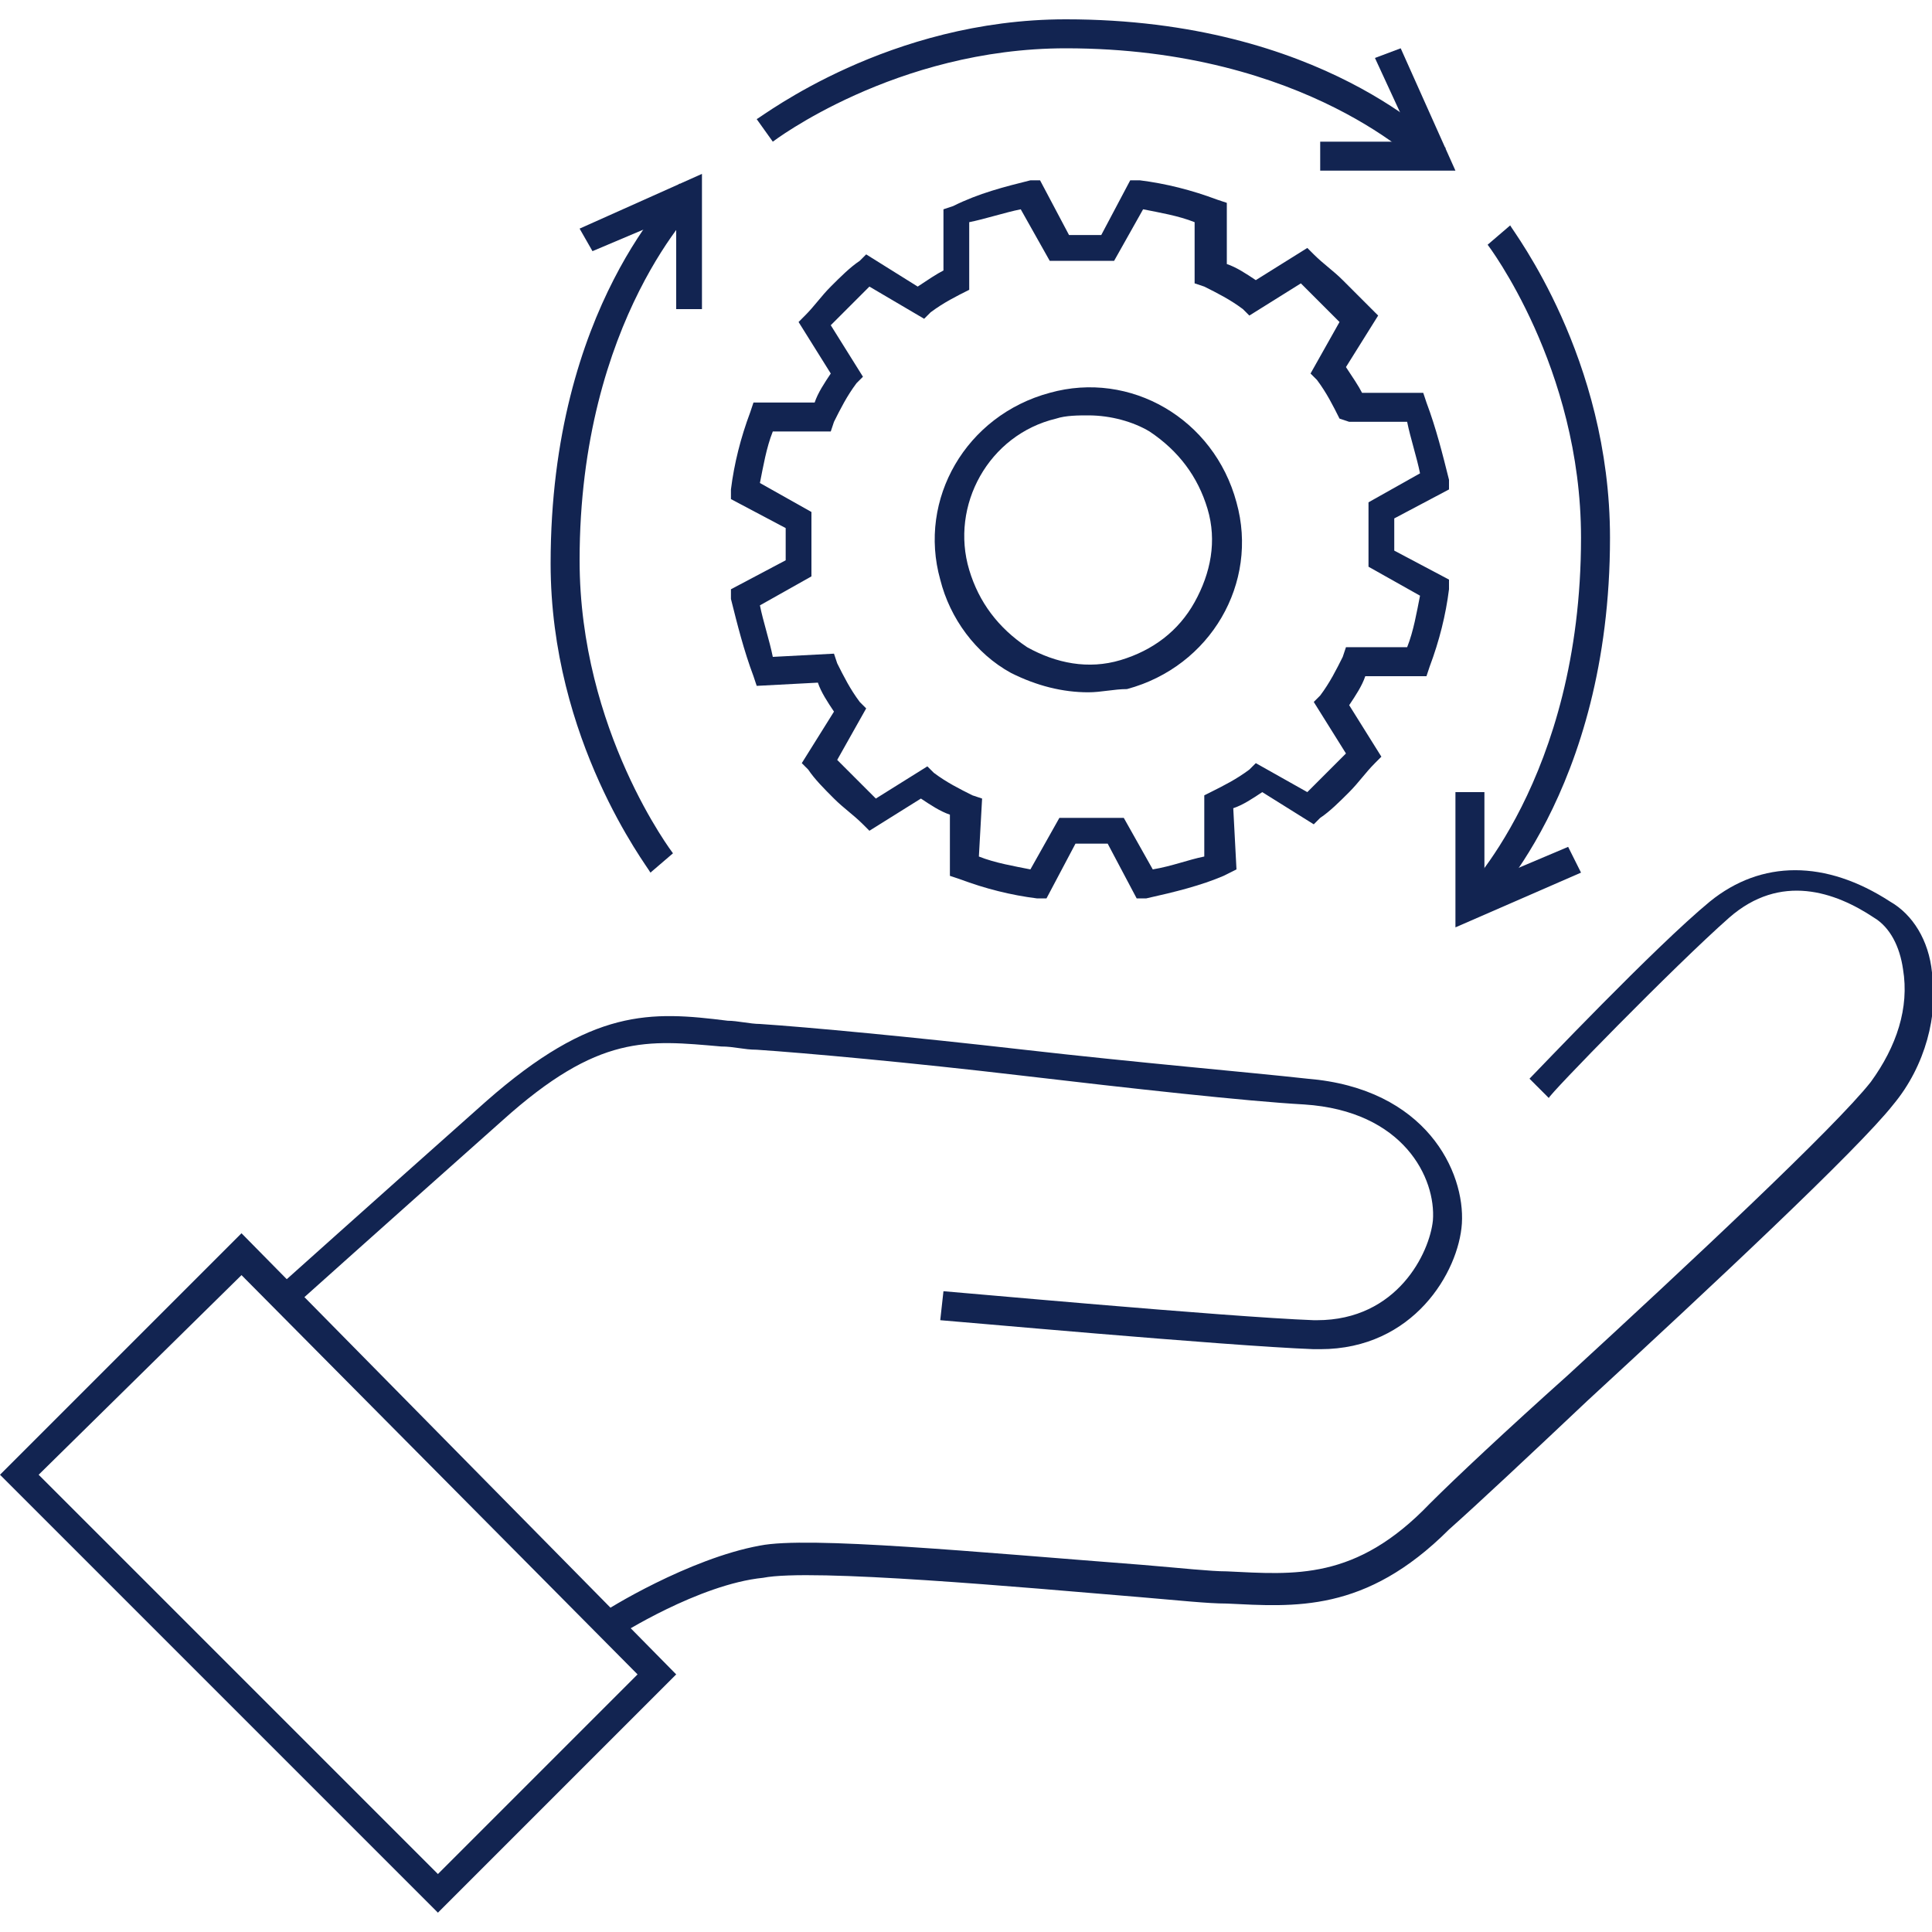
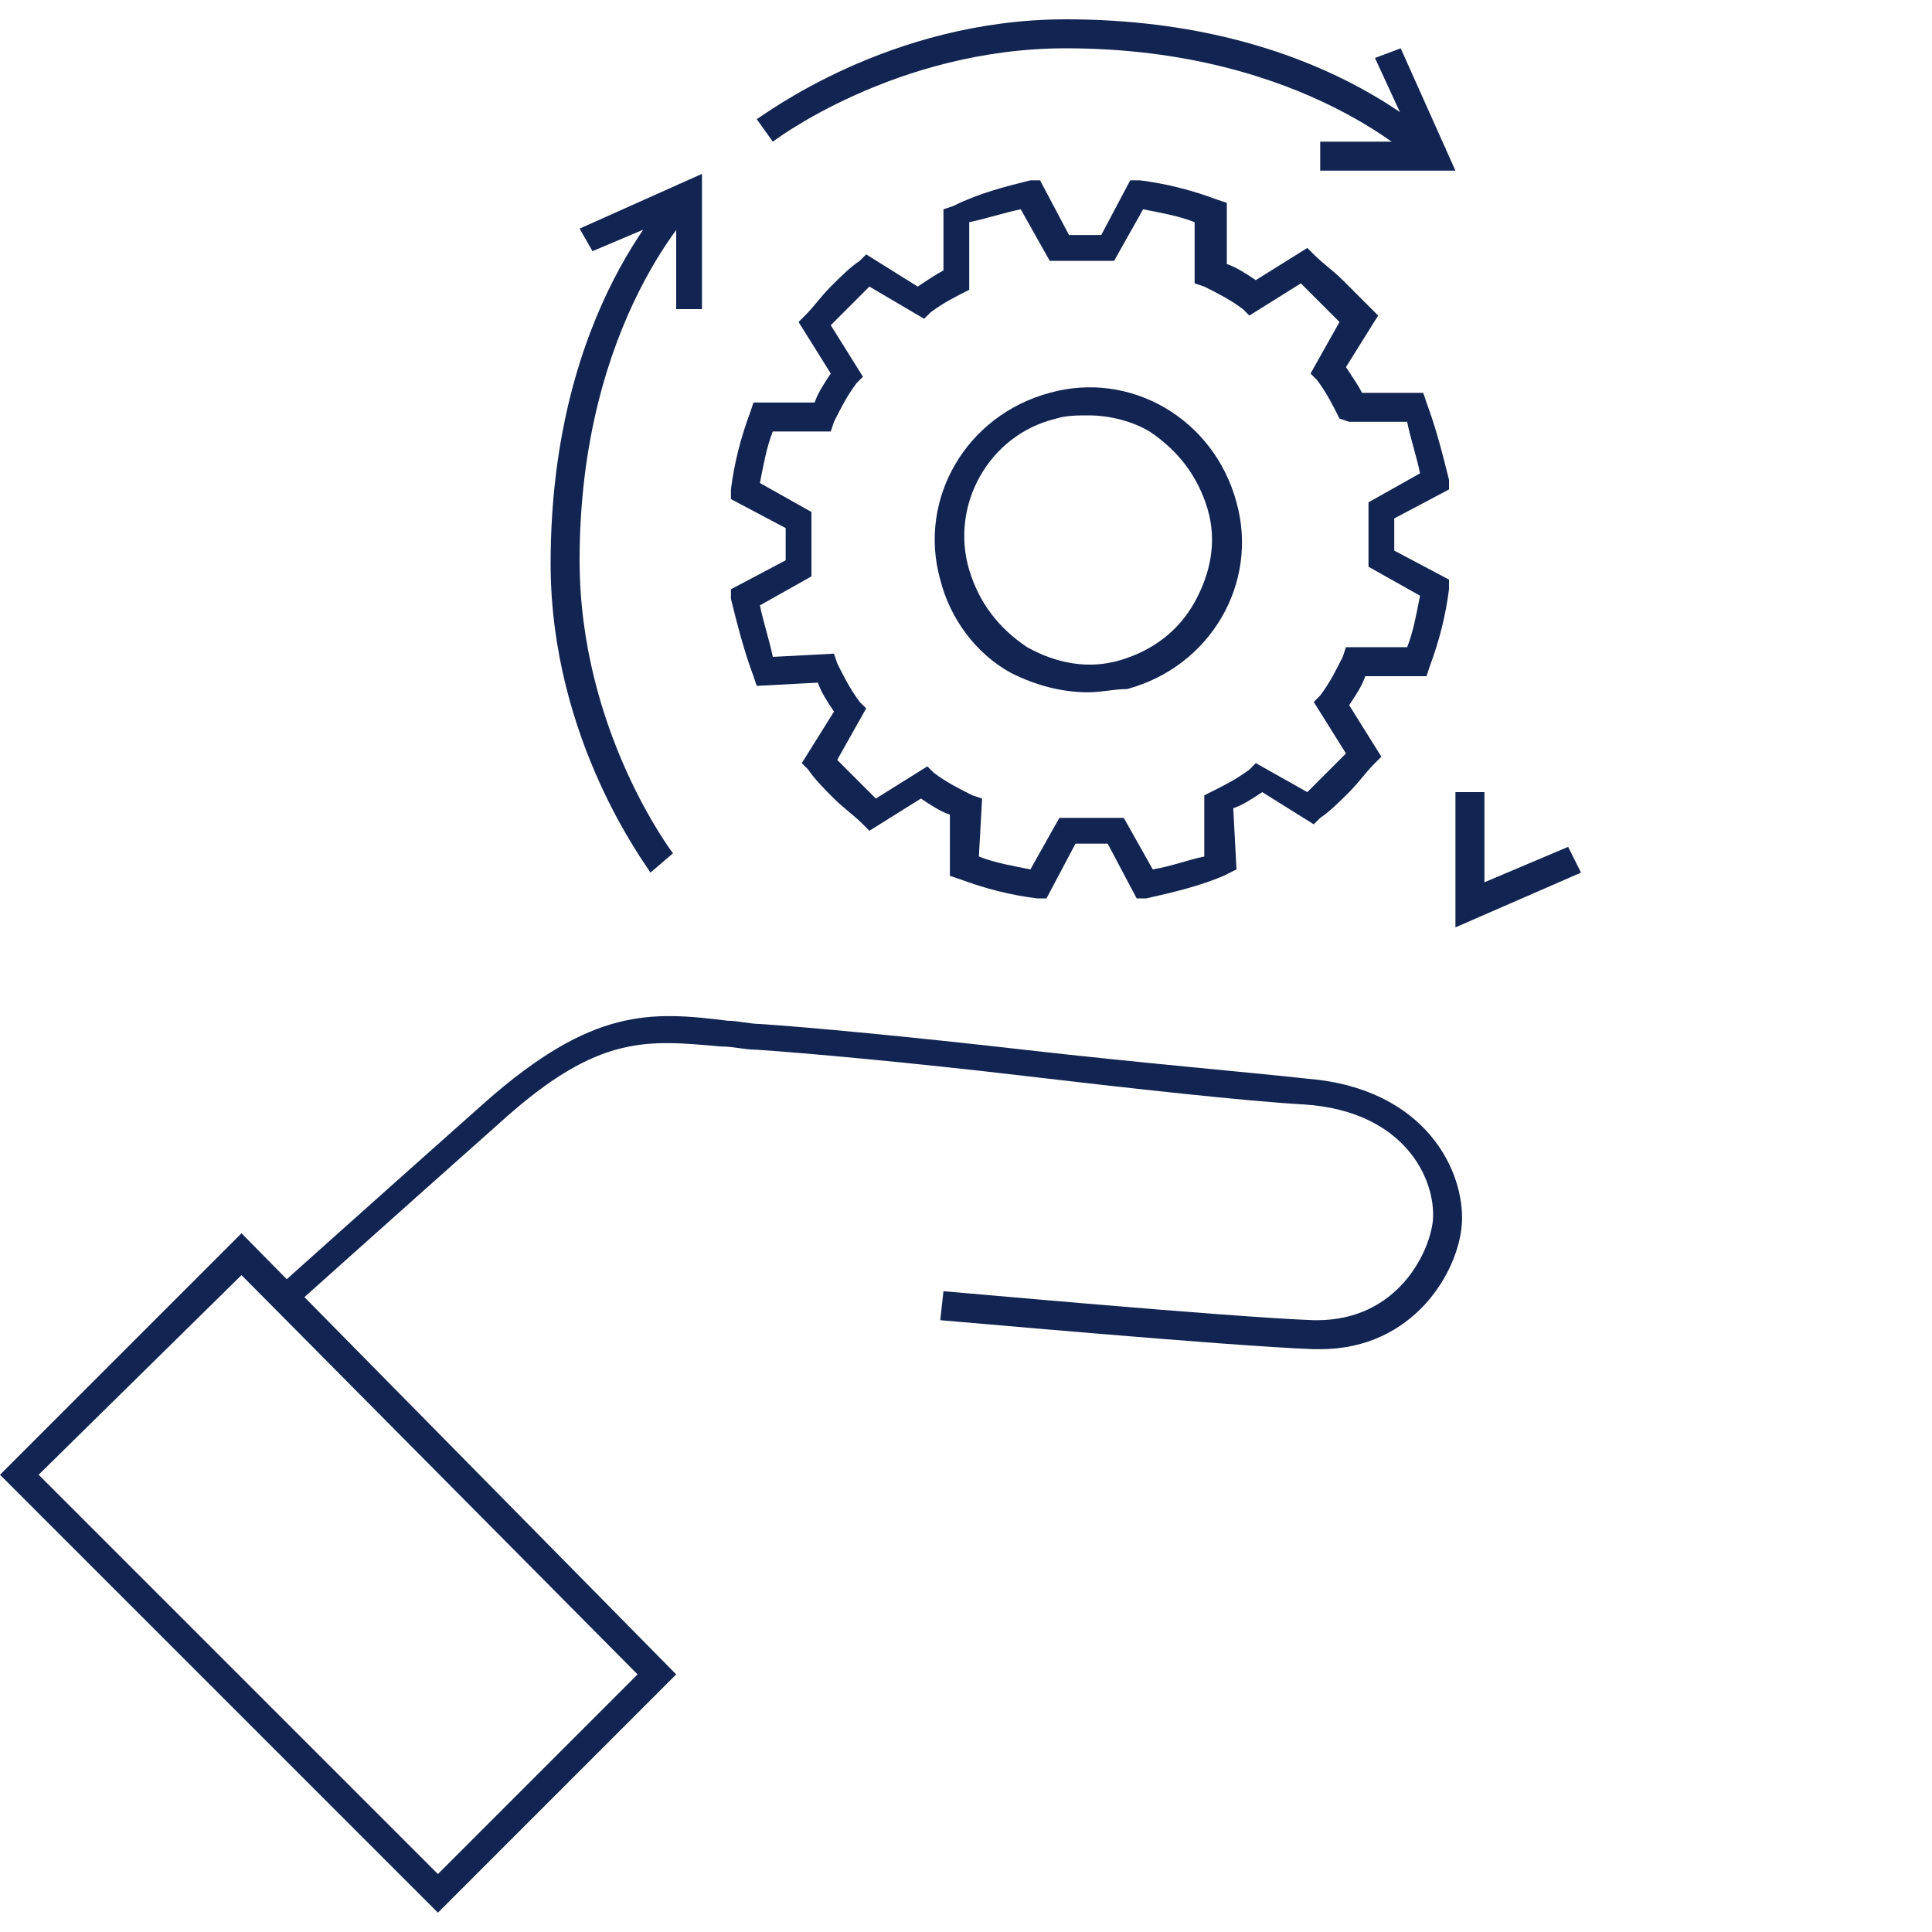
<svg xmlns="http://www.w3.org/2000/svg" version="1.1" id="S_ScatterBrushIdentity_27x11_N_2x" x="0px" y="0px" viewBox="0 0 60 60" style="enable-background:new 0 0 60 60;" xml:space="preserve">
  <style type="text/css">
	.st0{fill:#122451;}
</style>
  <g>
    <g>
      <path class="st0" d="M13.6,59.4L0,45.8l7.5-7.5L21,52L13.6,59.4z M1.2,45.8l12.4,12.4l6.2-6.2L7.5,39.6L1.2,45.8z" />
    </g>
    <g>
-       <path class="st0" d="M19.2,50.8l-0.5-0.7c0.1-0.1,2.7-1.7,4.9-2.1c1.5-0.3,6.7,0.2,11.9,0.6c1.2,0.1,2.1,0.2,2.6,0.2    c2.1,0.1,4,0.3,6.3-2.1c0.8-0.8,2.4-2.3,4.3-4c3.7-3.4,8.3-7.7,9.4-9.1c0.8-1.1,1.2-2.3,1-3.5c-0.1-0.7-0.4-1.3-0.9-1.6    c-1.2-0.8-2.9-1.4-4.5,0C52,30,48.1,34,48.1,34.1l-0.6-0.6c0.2-0.2,3.9-4.1,5.6-5.5c1.6-1.3,3.6-1.3,5.6,0    c0.7,0.4,1.2,1.2,1.3,2.2c0.2,1.3-0.2,2.9-1.2,4.1c-1.1,1.4-5.7,5.7-9.5,9.2c-1.8,1.7-3.4,3.2-4.3,4c-2.6,2.6-4.8,2.4-6.9,2.3    c-0.6,0-1.5-0.1-2.7-0.2c-3.6-0.3-10.2-0.9-11.7-0.6C21.7,49.2,19.2,50.8,19.2,50.8z" />
-     </g>
+       </g>
    <g>
      <path class="st0" d="M41,41.9c-0.1,0-0.1,0-0.2,0C38.1,41.8,29.3,41,29.2,41l0.1-0.9c0.1,0,8.8,0.8,11.5,0.9c0,0,0.1,0,0.1,0    c2.5,0,3.5-2.1,3.6-3.1c0.1-1.3-0.9-3.4-4-3.6c-1.8-0.1-5.4-0.5-8.8-0.9c-3.4-0.4-6.7-0.7-8.2-0.8c-0.4,0-0.7-0.1-1.1-0.1    c-2.3-0.2-3.8-0.4-6.8,2.3c-3.6,3.2-6.5,5.8-6.5,5.8L8.6,40c0,0,2.9-2.6,6.5-5.8c3.3-2.9,5.1-2.8,7.5-2.5c0.3,0,0.7,0.1,1,0.1    c1.5,0.1,4.7,0.4,8.2,0.8c3.5,0.4,7,0.7,8.8,0.9c3.7,0.3,4.9,2.9,4.8,4.5C45.3,39.5,43.9,41.9,41,41.9z" />
    </g>
    <g>
      <g>
        <polygon class="st0" points="45.2,28.8 45.2,24.6 46.1,24.6 46.1,27.4 48.7,26.3 49.1,27.1    " />
      </g>
      <g>
-         <path class="st0" d="M46,28.4l-0.6-0.6c0,0,3.7-3.6,3.7-11.1c0-5.3-2.9-9.1-2.9-9.1L46.9,7C47,7.2,50,11.1,50,16.7     C50,24.6,46.1,28.3,46,28.4z" />
-       </g>
+         </g>
    </g>
    <g>
      <g>
        <polygon class="st0" points="21.8,9.6 21,9.6 21,6.7 18.4,7.8 18,7.1 21.8,5.4    " />
      </g>
      <g>
        <path class="st0" d="M20.2,27.1c-0.1-0.2-3.1-4.1-3.1-9.6c0-8,3.9-11.6,4-11.8l0.6,0.6c0,0-3.7,3.6-3.7,11.1     c0,5.3,2.9,9.1,2.9,9.1L20.2,27.1z" />
      </g>
    </g>
    <g>
      <g>
        <polygon class="st0" points="45.2,5.3 41,5.3 41,4.4 43.9,4.4 42.7,1.8 43.5,1.5    " />
      </g>
      <g>
        <path class="st0" d="M44.2,5.2c0,0-3.6-3.7-11.1-3.7c-5.3,0-9.1,2.9-9.1,2.9l-0.5-0.7c0.2-0.1,4.1-3.1,9.6-3.1     c8,0,11.6,3.9,11.8,4L44.2,5.2z" />
      </g>
    </g>
    <g>
      <g>
        <path class="st0" d="M32.5,27.9l-0.3,0c-0.8-0.1-1.6-0.3-2.4-0.6l-0.3-0.1l0-1.9c-0.3-0.1-0.6-0.3-0.9-0.5l-1.6,1l-0.2-0.2     c-0.3-0.3-0.6-0.5-0.9-0.8c-0.3-0.3-0.6-0.6-0.8-0.9l-0.2-0.2l1-1.6c-0.2-0.3-0.4-0.6-0.5-0.9l-1.9,0.1l-0.1-0.3     c-0.3-0.8-0.5-1.6-0.7-2.4l0-0.3l1.7-0.9c0-0.3,0-0.7,0-1l-1.7-0.9l0-0.3c0.1-0.8,0.3-1.6,0.6-2.4l0.1-0.3l1.9,0     c0.1-0.3,0.3-0.6,0.5-0.9l-1-1.6L25,9.8c0.3-0.3,0.5-0.6,0.8-0.9c0.3-0.3,0.6-0.6,0.9-0.8l0.2-0.2l1.6,1c0.3-0.2,0.6-0.4,0.8-0.5     l0-1.9l0.3-0.1C30.4,6,31.2,5.8,32,5.6l0.3,0l0.9,1.7c0.3,0,0.7,0,1,0l0.9-1.7l0.3,0c0.8,0.1,1.6,0.3,2.4,0.6l0.3,0.1l0,1.9     c0.3,0.1,0.6,0.3,0.9,0.5l1.6-1l0.2,0.2c0.3,0.3,0.6,0.5,0.9,0.8C42,9,42.3,9.3,42.6,9.6l0.2,0.2l-1,1.6c0.2,0.3,0.4,0.6,0.5,0.8     l1.9,0l0.1,0.3c0.3,0.8,0.5,1.6,0.7,2.4l0,0.3l-1.7,0.9c0,0.3,0,0.7,0,1l1.7,0.9l0,0.3c-0.1,0.8-0.3,1.6-0.6,2.4L44.3,21l-1.9,0     c-0.1,0.3-0.3,0.6-0.5,0.9l1,1.6l-0.2,0.2c-0.3,0.3-0.5,0.6-0.8,0.9c-0.3,0.3-0.6,0.6-0.9,0.8l-0.2,0.2l-1.6-1     c-0.3,0.2-0.6,0.4-0.9,0.5l0.1,1.9L38,27.2c-0.7,0.3-1.5,0.5-2.4,0.7l-0.3,0l-0.9-1.7c-0.3,0-0.7,0-1,0L32.5,27.9z M30.4,26.6     c0.5,0.2,1.1,0.3,1.6,0.4l0.9-1.6l0.3,0c0.5,0,0.9,0,1.4,0l0.3,0l0.9,1.6c0.6-0.1,1.1-0.3,1.6-0.4l0-1.9l0.2-0.1     c0.4-0.2,0.8-0.4,1.2-0.7l0.2-0.2l1.6,0.9c0.2-0.2,0.4-0.4,0.6-0.6c0.2-0.2,0.4-0.4,0.6-0.6l-1-1.6l0.2-0.2     c0.3-0.4,0.5-0.8,0.7-1.2l0.1-0.3l1.9,0c0.2-0.5,0.3-1.1,0.4-1.6l-1.6-0.9l0-0.3c0-0.5,0-0.9,0-1.4l0-0.3l1.6-0.9     c-0.1-0.5-0.3-1.1-0.4-1.6l-1.8,0L41.6,13c-0.2-0.4-0.4-0.8-0.7-1.2l-0.2-0.2l0.9-1.6c-0.2-0.2-0.4-0.4-0.6-0.6     c-0.2-0.2-0.4-0.4-0.6-0.6l-1.6,1l-0.2-0.2c-0.4-0.3-0.8-0.5-1.2-0.7l-0.3-0.1l0-1.9c-0.5-0.2-1.1-0.3-1.6-0.4l-0.9,1.6l-0.3,0     c-0.5,0-0.9,0-1.4,0l-0.3,0l-0.9-1.6c-0.5,0.1-1.1,0.3-1.6,0.4l0,1.8L30.1,9c-0.4,0.2-0.8,0.4-1.2,0.7l-0.2,0.2L27,8.9     c-0.2,0.2-0.4,0.4-0.6,0.6c-0.2,0.2-0.4,0.4-0.6,0.6l1,1.6l-0.2,0.2c-0.3,0.4-0.5,0.8-0.7,1.2l-0.1,0.3l-1.8,0     c-0.2,0.5-0.3,1.1-0.4,1.6l1.6,0.9l0,0.3c0,0.4,0,0.9,0,1.4l0,0.3l-1.6,0.9c0.1,0.5,0.3,1.1,0.4,1.6l1.9-0.1l0.1,0.3     c0.2,0.4,0.4,0.8,0.7,1.2l0.2,0.2L26,23.6c0.2,0.2,0.4,0.4,0.6,0.6c0.2,0.2,0.4,0.4,0.6,0.6l1.6-1l0.2,0.2     c0.4,0.3,0.8,0.5,1.2,0.7l0.3,0.1L30.4,26.6z" />
      </g>
      <g>
        <path class="st0" d="M33.8,21.5c-0.8,0-1.6-0.2-2.4-0.6c-1.1-0.6-1.9-1.7-2.2-2.9c-0.7-2.5,0.8-5.1,3.4-5.8     c2.5-0.7,5.1,0.8,5.8,3.4c0.7,2.5-0.8,5.1-3.4,5.8C34.6,21.4,34.2,21.5,33.8,21.5z M33.8,12.9c-0.3,0-0.7,0-1,0.1     c-2.1,0.5-3.3,2.7-2.7,4.7c0.3,1,0.9,1.8,1.8,2.4c0.9,0.5,1.9,0.7,2.9,0.4c1-0.3,1.8-0.9,2.3-1.8c0.5-0.9,0.7-1.9,0.4-2.9     c-0.3-1-0.9-1.8-1.8-2.4C35.2,13.1,34.5,12.9,33.8,12.9z" />
      </g>
    </g>
  </g>
</svg>